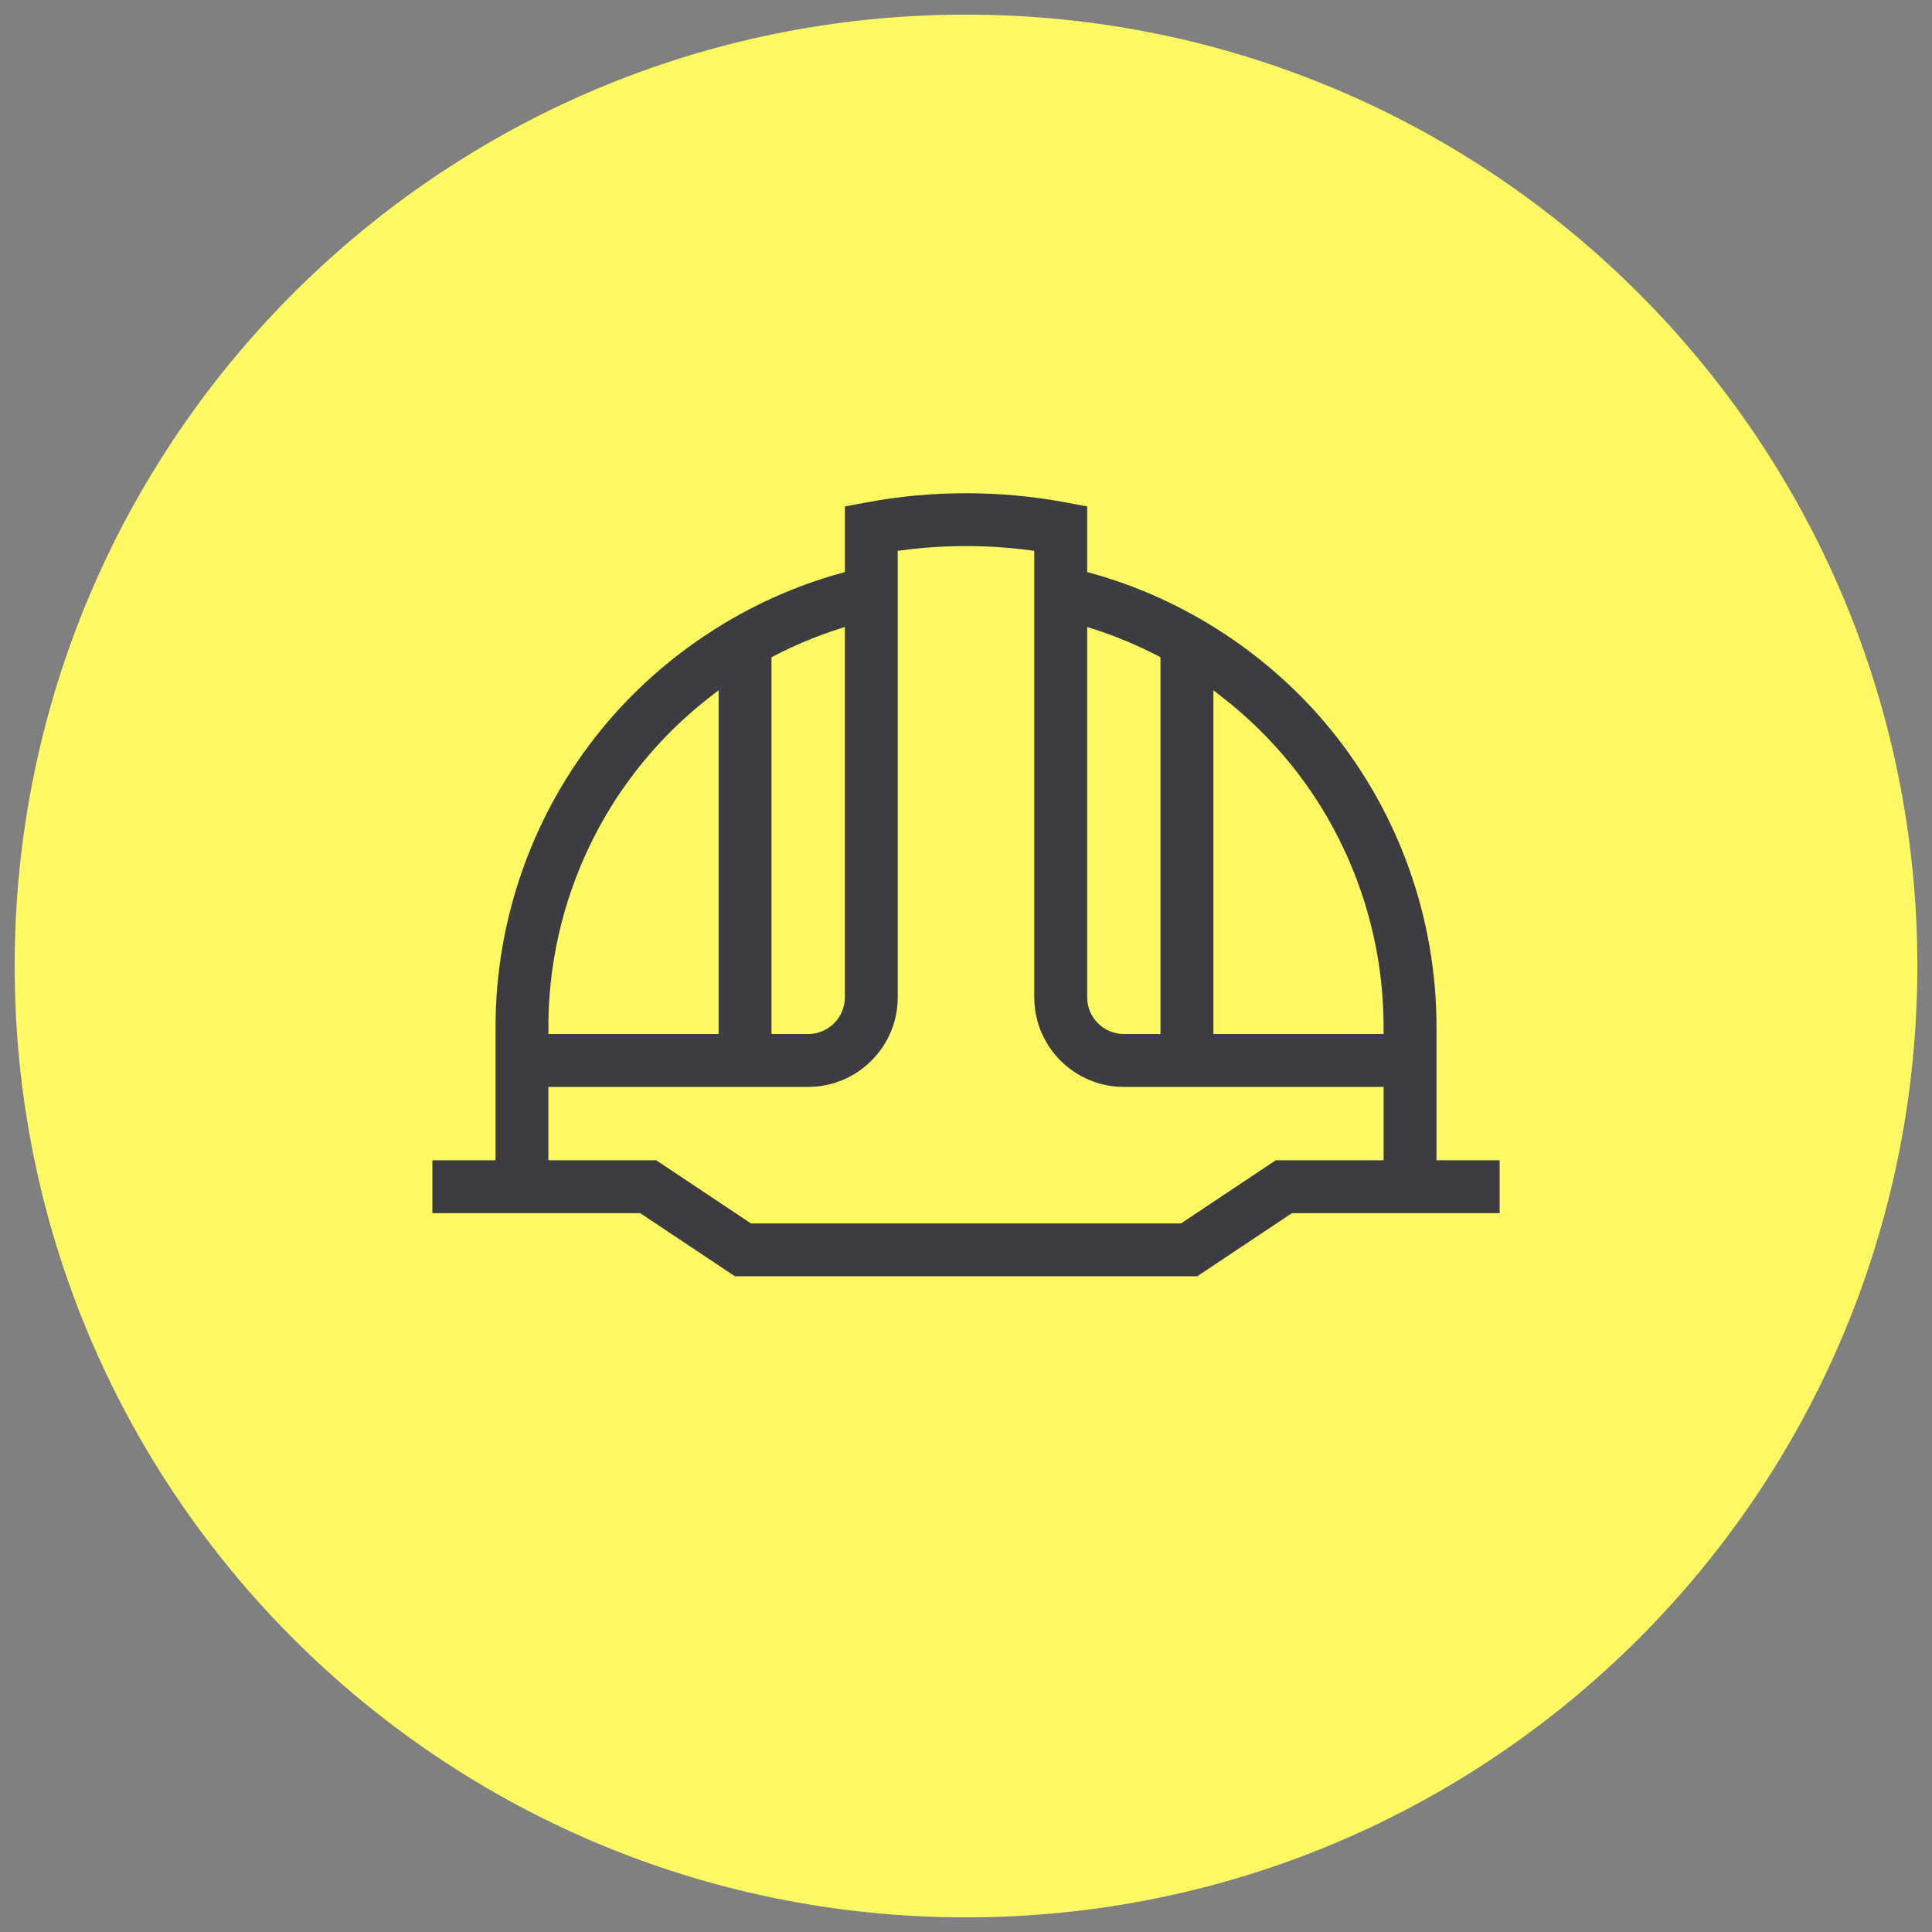
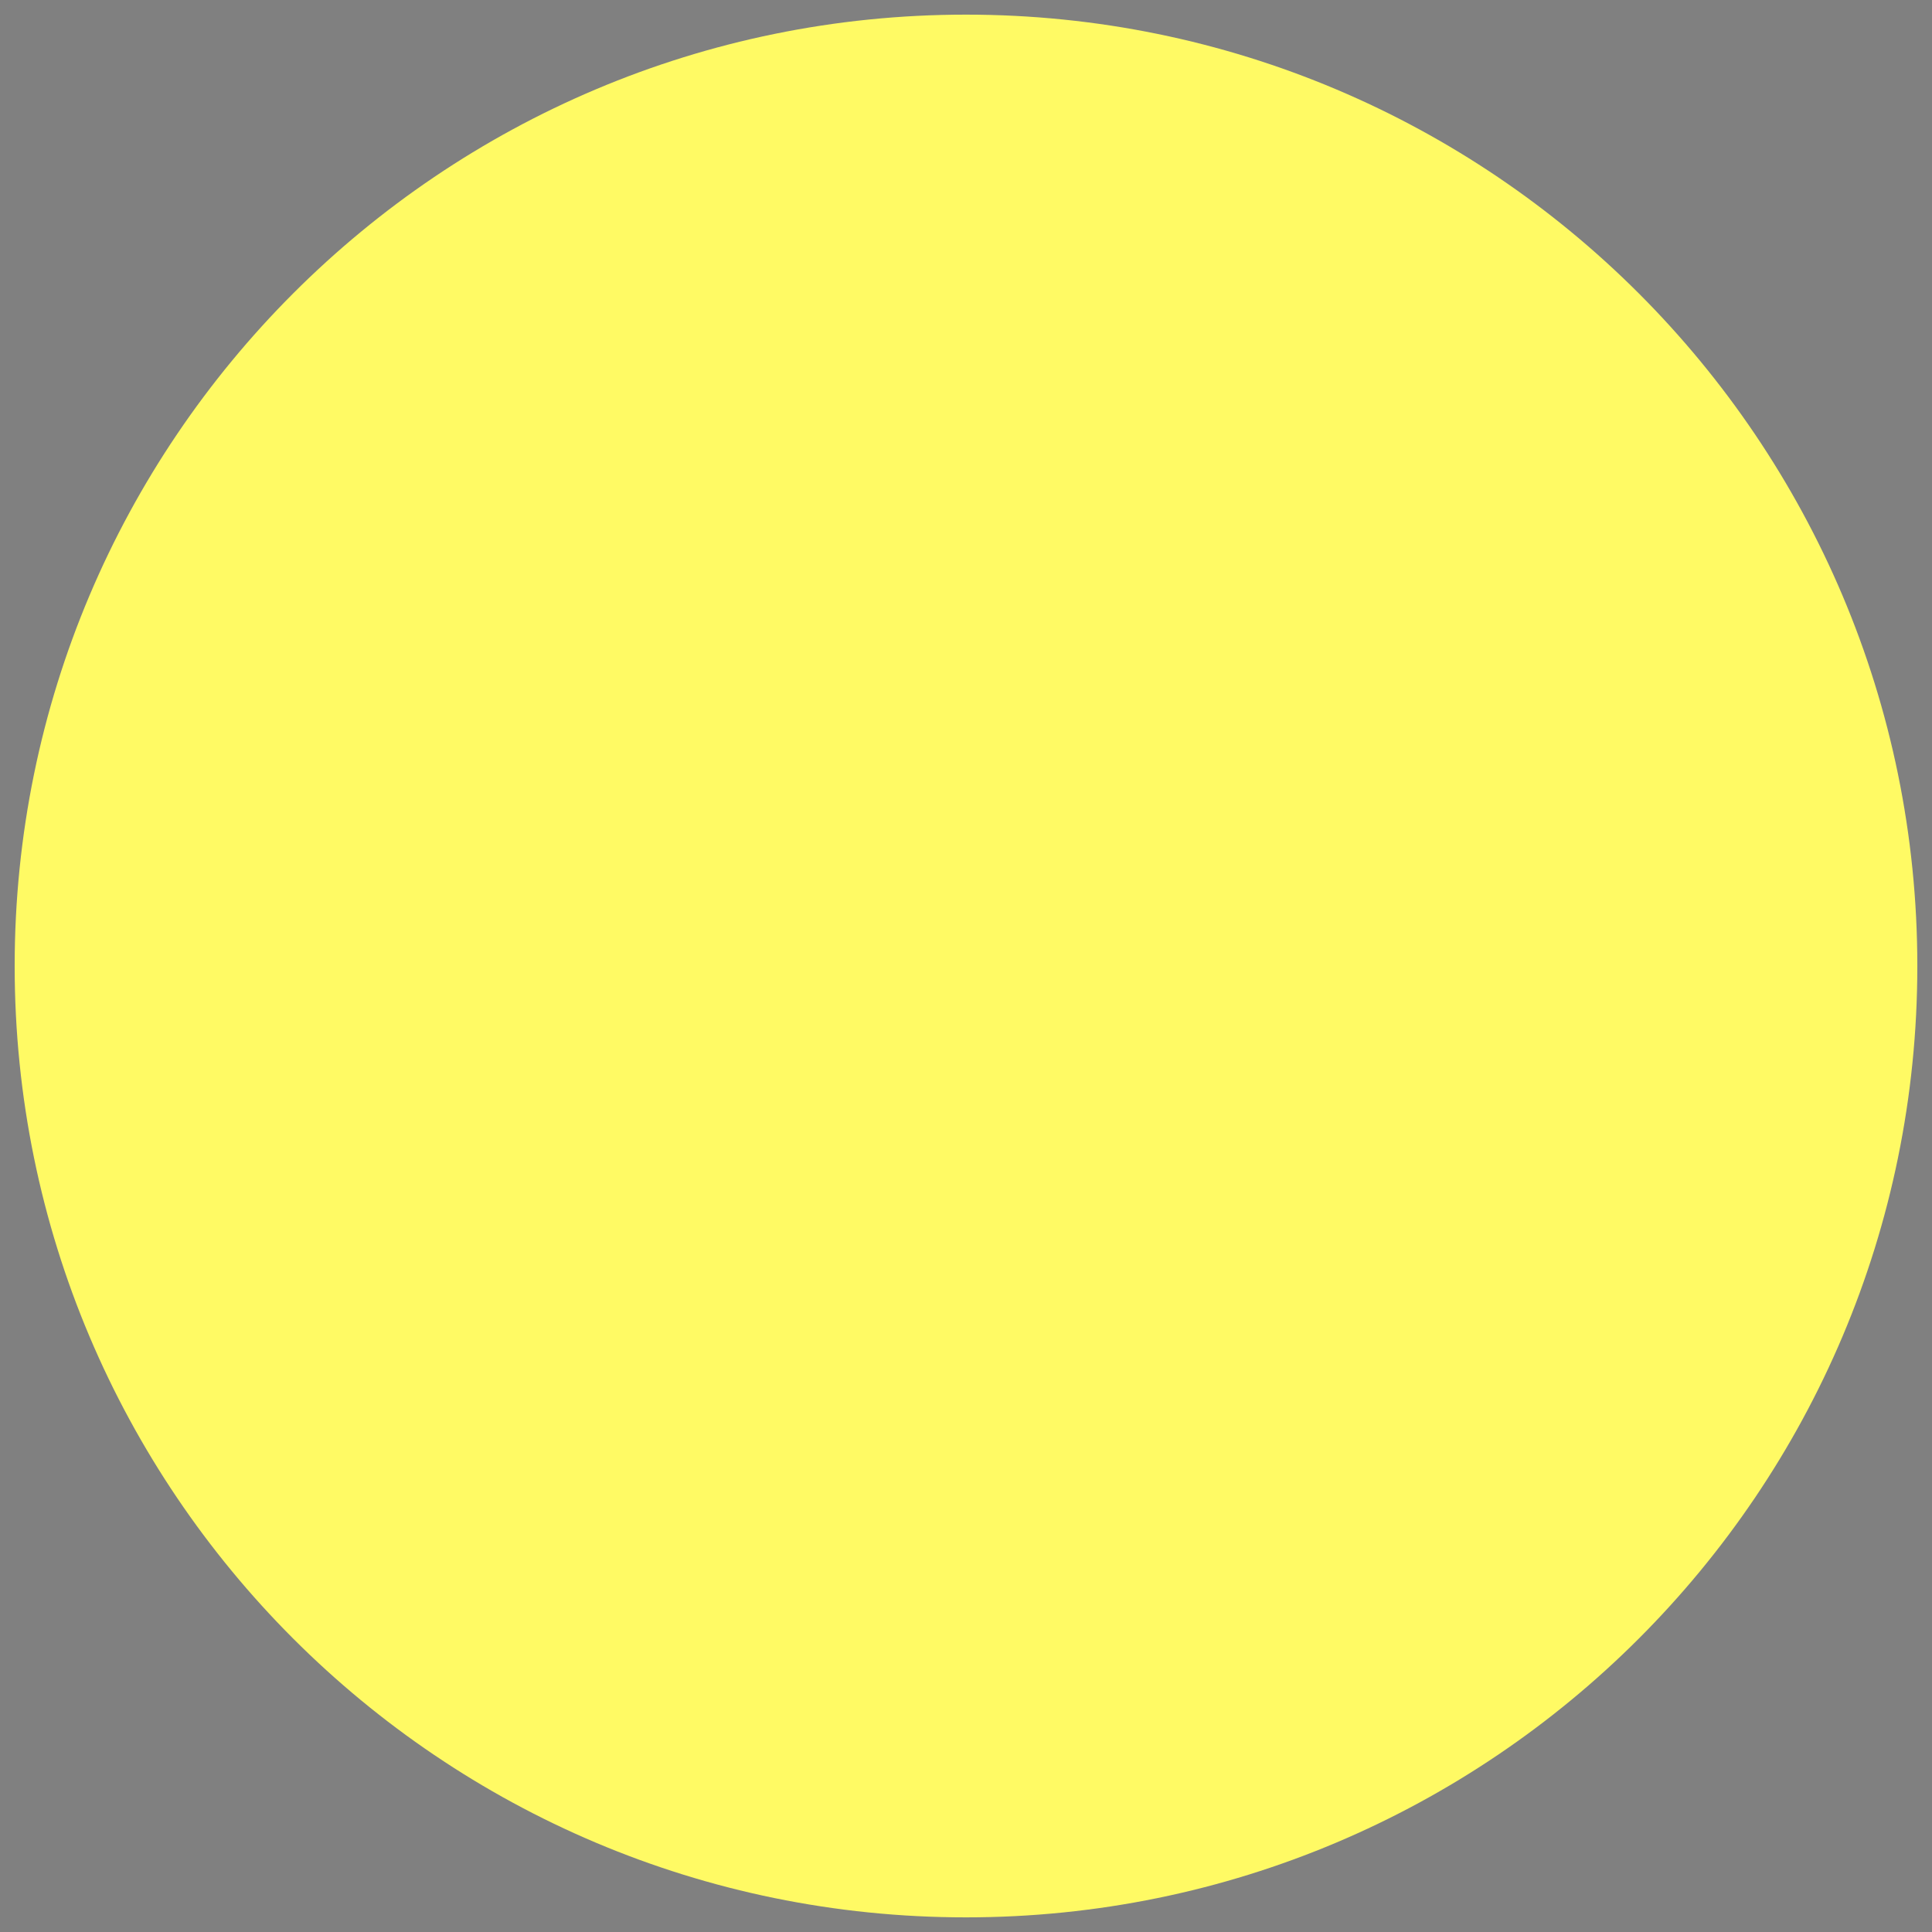
<svg xmlns="http://www.w3.org/2000/svg" id="Layer_1" baseProfile="tiny" version="1.2" viewBox="0 0 66 66">
  <rect x="0" y="0" width="66" height="66" fill="#808080" stroke="none" />
  <path d="M33,65.5c17.949,0,32.499-14.551,32.499-32.5C65.499,15.051,50.949.5,33.0.5S.501,15.051.501,33c0,17.949,14.55,32.5,32.499,32.5" fill="#fffa64" />
-   <path d="M51.23,41.444v-1.807h-2.157v-4.561c0-3.691-1.283-7.296-3.612-10.152-2.096-2.569-5.005-4.468-8.193-5.346l-.128-.036v-2.241l-.738-.138c-2.225-.418-4.577-.418-6.803,0l-.737.138v2.241l-.128.036c-3.188.878-6.098,2.777-8.194,5.346-2.329,2.855-3.612,6.461-3.612,10.152v4.561h-2.157v1.807h7.102l3.235,2.157h15.788l3.235-2.157h7.102ZM41.452,23.581l.282.219c.86.667,1.644,1.43,2.327,2.267,2.066,2.533,3.204,5.733,3.204,9.01v.247h-5.813v-11.743ZM37.139,21.418l.229.074c.751.243,1.485.549,2.183.911l.094.049v12.871h-1.253c-.691,0-1.252-.562-1.252-1.253v-12.652ZM26.355,22.453l.094-.049c.697-.362,1.432-.668,2.183-.911l.229-.074v12.652c0,.691-.562,1.253-1.253,1.253h-1.253v-12.871ZM18.734,35.076c0-3.277,1.138-6.477,3.205-9.009.683-.838,1.465-1.601,2.327-2.267l.282-.218v11.741h-5.813v-.247ZM40.347,41.794h-14.695l-3.234-2.157h-3.684v-2.507h8.874c1.687,0,3.06-1.373,3.06-3.06v-15.253l.152-.02c1.446-.19,2.914-.19,4.36,0l.152.02v15.253c0,1.687,1.373,3.06,3.06,3.06h8.874v2.507h-3.684l-3.235,2.157Z" fill="#3c3c41" />
</svg>